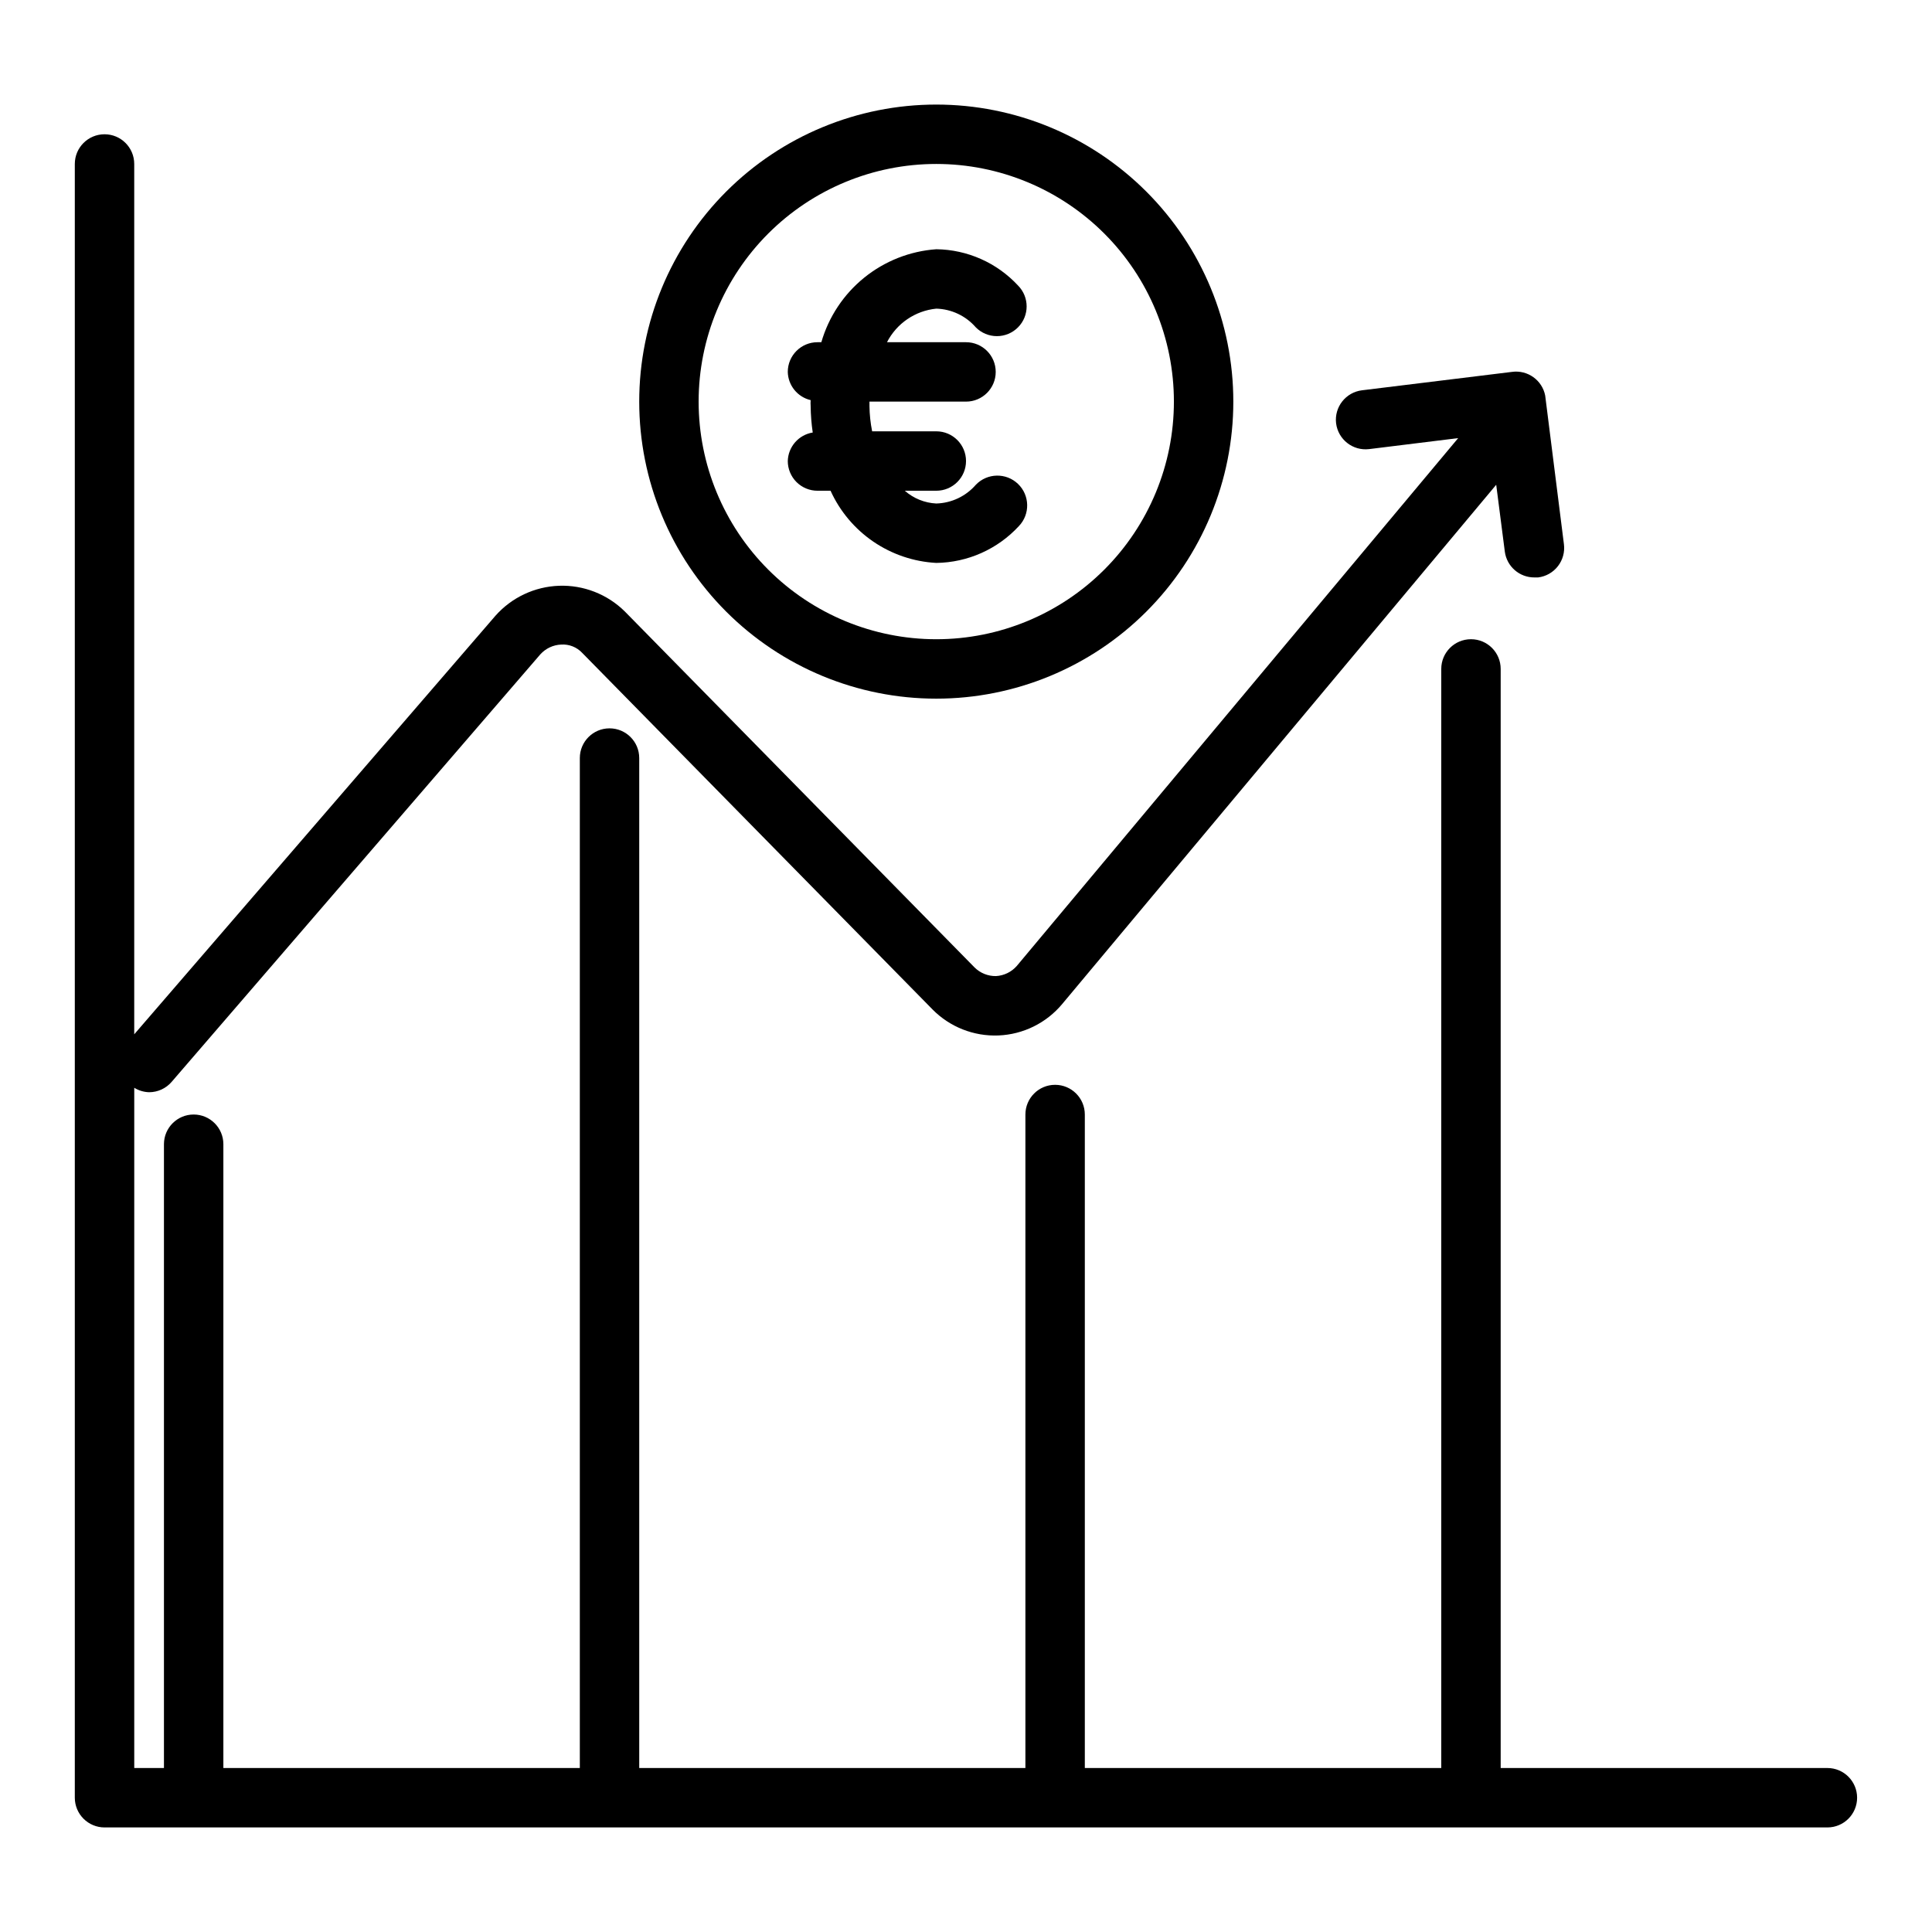
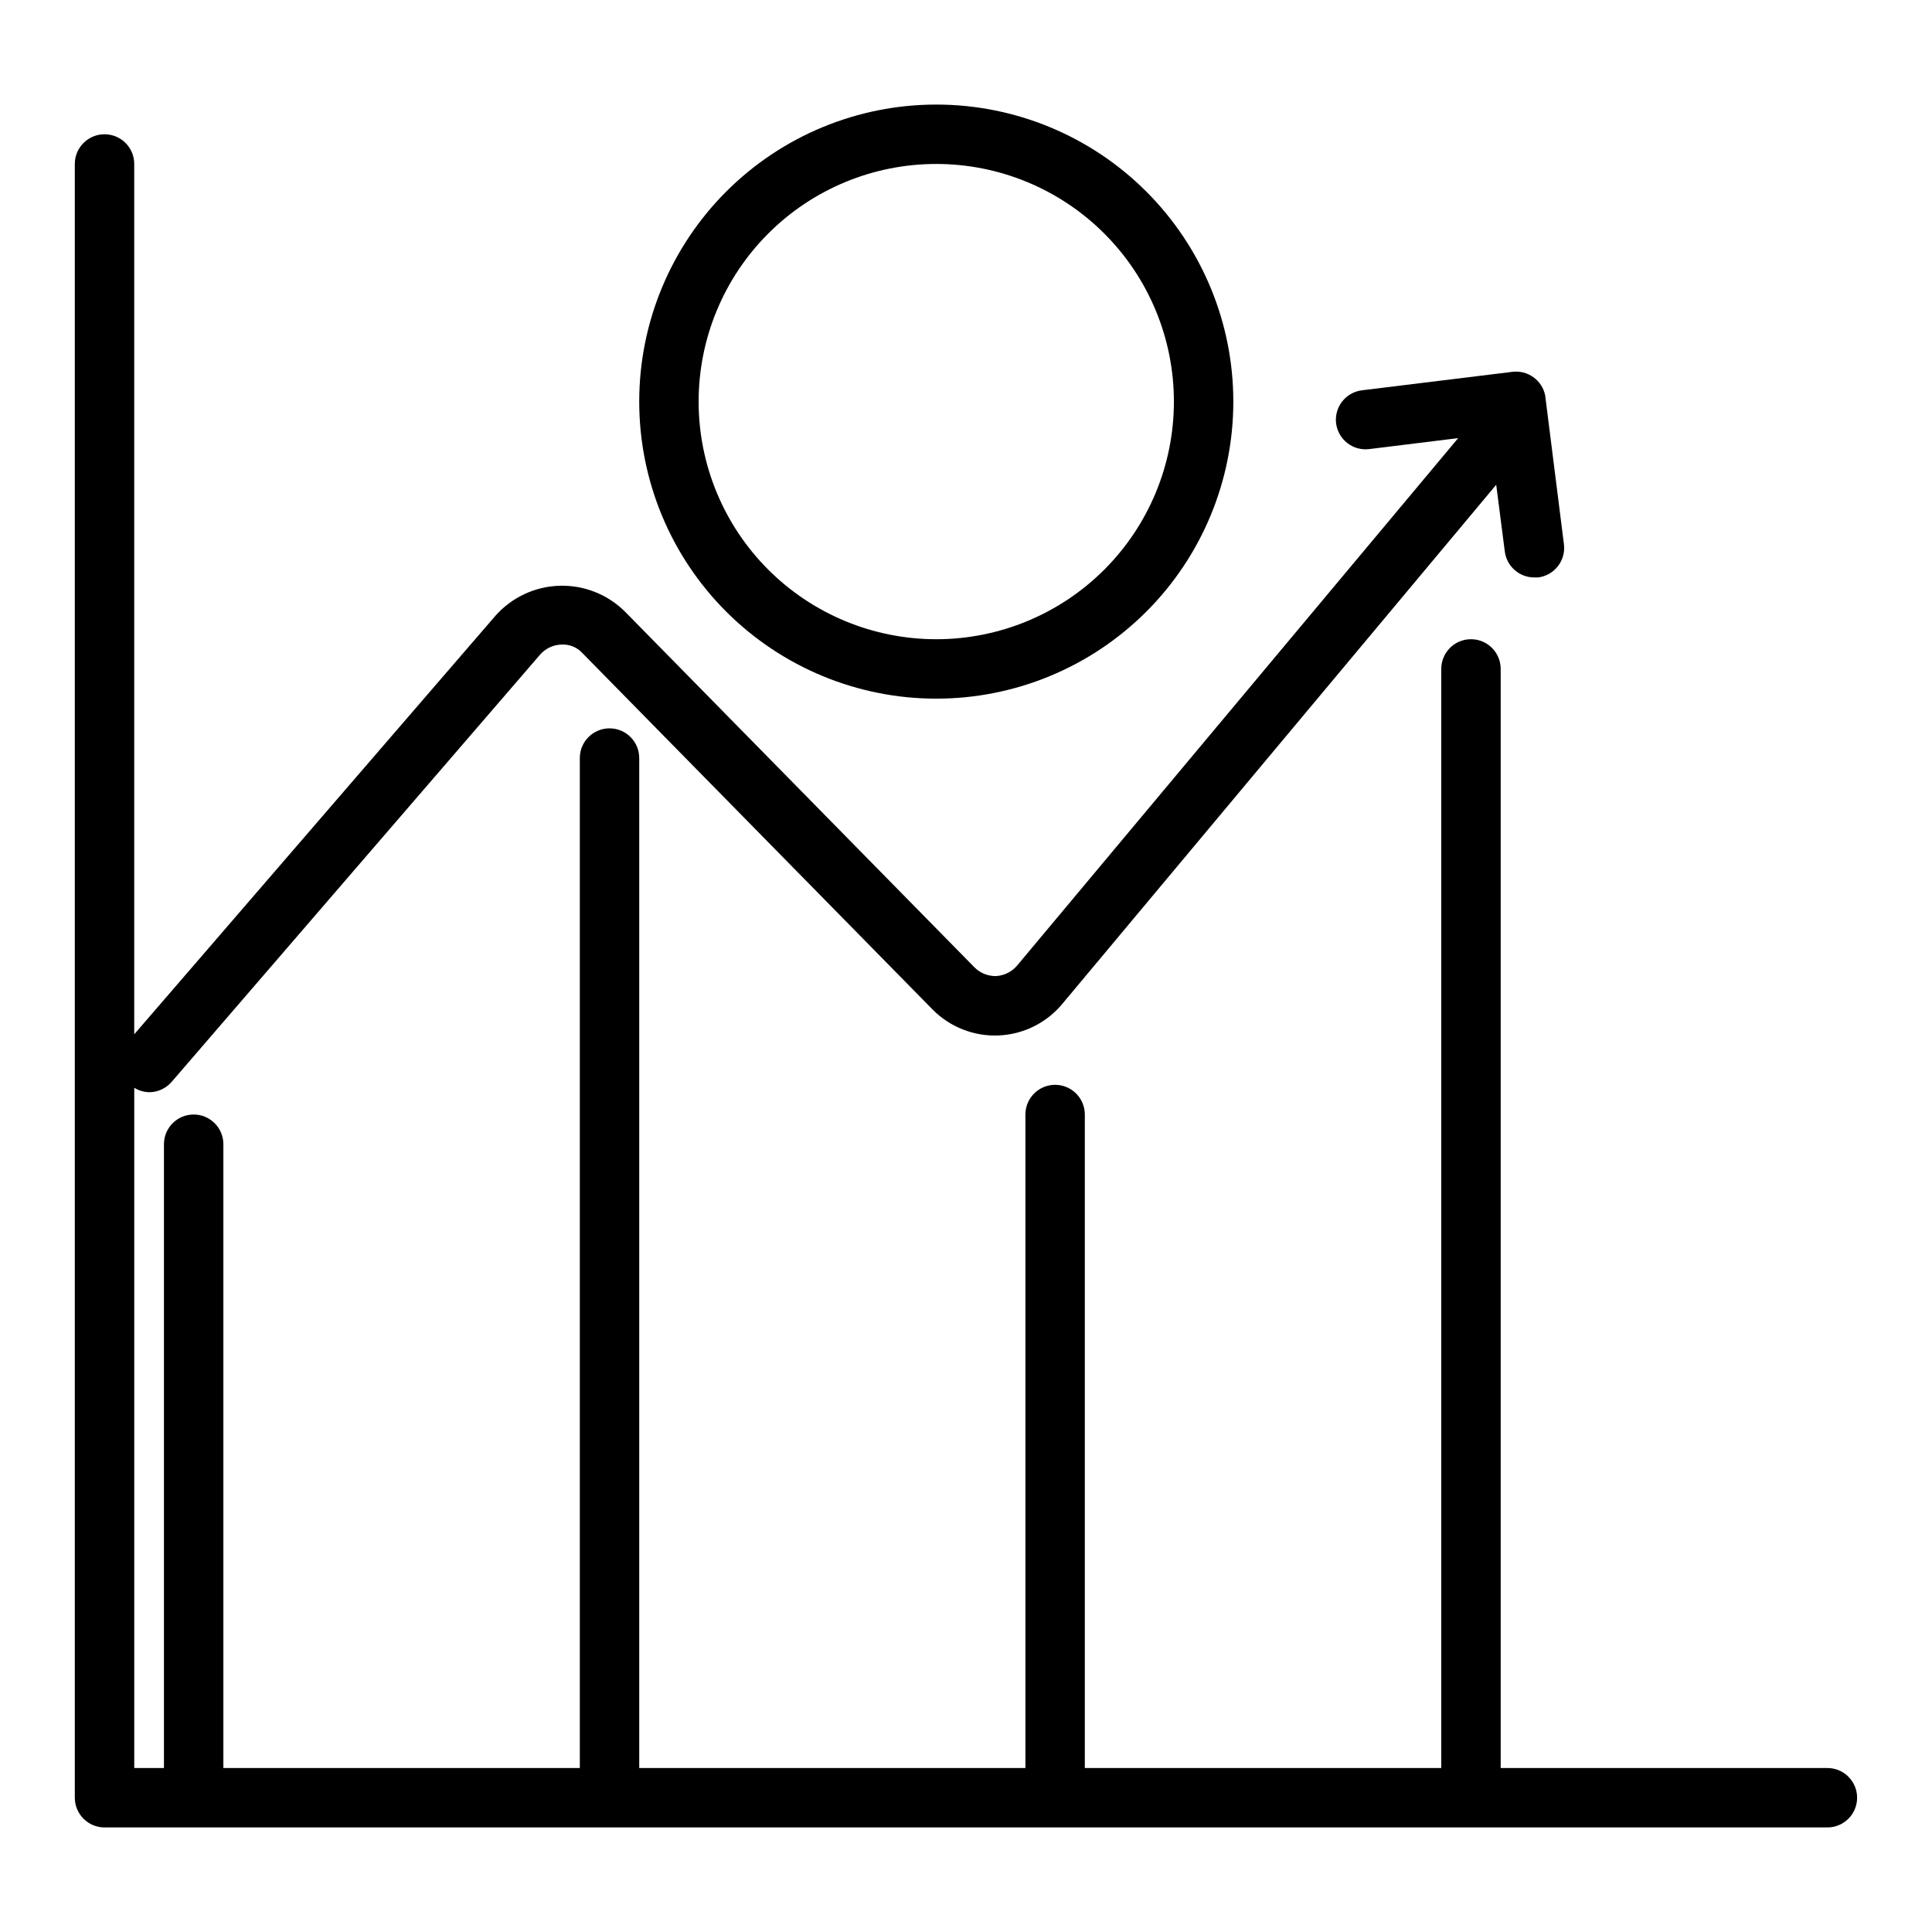
<svg xmlns="http://www.w3.org/2000/svg" fill="#000000" width="800px" height="800px" version="1.1" viewBox="144 144 512 512">
  <g>
    <path d="m392.12 329.15c20.879 0 40.902-8.293 55.664-23.055 14.766-14.762 23.059-34.785 23.059-55.664 0-20.879-8.293-40.898-23.059-55.664-14.762-14.762-34.785-23.055-55.664-23.055-20.875 0-40.898 8.293-55.664 23.055-14.762 14.766-23.055 34.785-23.055 55.664 0 20.879 8.293 40.902 23.055 55.664 14.766 14.762 34.789 23.055 55.664 23.055zm0-141.7c16.703 0 32.723 6.637 44.531 18.445 11.812 11.812 18.445 27.828 18.445 44.531 0 16.703-6.633 32.723-18.445 44.531-11.809 11.809-27.828 18.445-44.531 18.445-16.699 0-32.719-6.637-44.531-18.445-11.809-11.809-18.445-27.828-18.445-44.531 0-16.703 6.637-32.719 18.445-44.531 11.812-11.809 27.832-18.445 44.531-18.445z" />
    <path d="m628.29 612.54h-86.594v-291.27c0-4.348-3.523-7.871-7.871-7.871-4.348 0-7.875 3.523-7.875 7.871v291.27h-94.461v-173.18c0-4.348-3.527-7.871-7.875-7.871-4.348 0-7.871 3.523-7.871 7.871v173.18h-102.34v-267.65c0-4.348-3.523-7.871-7.871-7.871s-7.871 3.523-7.871 7.871v267.65h-94.465v-165.31c0-4.348-3.527-7.871-7.875-7.871-4.348 0-7.871 3.523-7.871 7.871v165.31h-7.871v-180.27c1.184 0.734 2.543 1.145 3.938 1.18 2.301 0 4.484-1.004 5.981-2.754l97.691-113.28c1.414-1.57 3.402-2.508 5.512-2.598 2.098-0.145 4.152 0.668 5.59 2.203l92.812 94.465h-0.004c4.602 4.676 10.961 7.191 17.516 6.922 6.555-0.27 12.688-3.301 16.887-8.34l115.01-137.6 2.281 17.711c0.516 3.945 3.894 6.883 7.871 6.848h0.945c2.082-0.254 3.973-1.328 5.258-2.984 1.285-1.652 1.859-3.754 1.59-5.832l-4.961-39.359h0.004c-0.797-4.109-4.672-6.875-8.816-6.297l-39.754 4.879c-4.297 0.535-7.359 4.438-6.852 8.738 0.535 4.297 4.438 7.359 8.738 6.848l23.617-2.914-116.98 139.89c-1.402 1.598-3.391 2.562-5.512 2.676-2.121 0.031-4.164-0.789-5.668-2.285l-92.73-94.383c-4.621-4.543-10.902-6.992-17.379-6.769-6.473 0.227-12.57 3.098-16.867 7.949l-95.723 110.92v-230.65c0-4.348-3.523-7.871-7.871-7.871-4.348 0-7.875 3.523-7.875 7.871v432.96c0 2.09 0.832 4.09 2.309 5.566 1.477 1.477 3.477 2.309 5.566 2.309h456.58c4.348 0 7.871-3.527 7.871-7.875 0-4.348-3.523-7.871-7.871-7.871z" />
-     <path d="m352.77 266.18c0 2.086 0.832 4.09 2.305 5.566 1.477 1.473 3.481 2.305 5.566 2.305h3.465c2.473 5.449 6.394 10.113 11.336 13.488 4.941 3.371 10.715 5.324 16.688 5.641 8.328-0.109 16.242-3.641 21.887-9.762 3.019-3.152 2.914-8.156-0.238-11.18-3.152-3.019-8.156-2.914-11.176 0.238-2.644 3.043-6.441 4.844-10.473 4.957-3.082-0.148-6.027-1.34-8.344-3.383h8.344c4.348 0 7.875-3.523 7.875-7.871 0-4.348-3.527-7.875-7.875-7.875h-17.004c-0.441-2.203-0.68-4.441-0.707-6.691v-1.18h25.586c4.348 0 7.871-3.523 7.871-7.871s-3.523-7.871-7.871-7.871h-20.941c2.562-4.992 7.484-8.34 13.066-8.898 4.031 0.117 7.828 1.914 10.473 4.961 1.477 1.492 3.488 2.328 5.586 2.328 2.102 0 4.113-0.836 5.59-2.328 3.055-3.07 3.055-8.027 0-11.098-5.598-6.031-13.422-9.5-21.648-9.605-6.988 0.496-13.656 3.125-19.102 7.531-5.449 4.406-9.414 10.379-11.363 17.109h-1.023c-4.348 0-7.871 3.523-7.871 7.871 0.086 3.582 2.574 6.656 6.062 7.477-0.039 0.527-0.039 1.051 0 1.574 0.023 2.348 0.207 4.688 0.551 7.008-3.734 0.602-6.508 3.777-6.613 7.559z" />
  </g>
</svg>